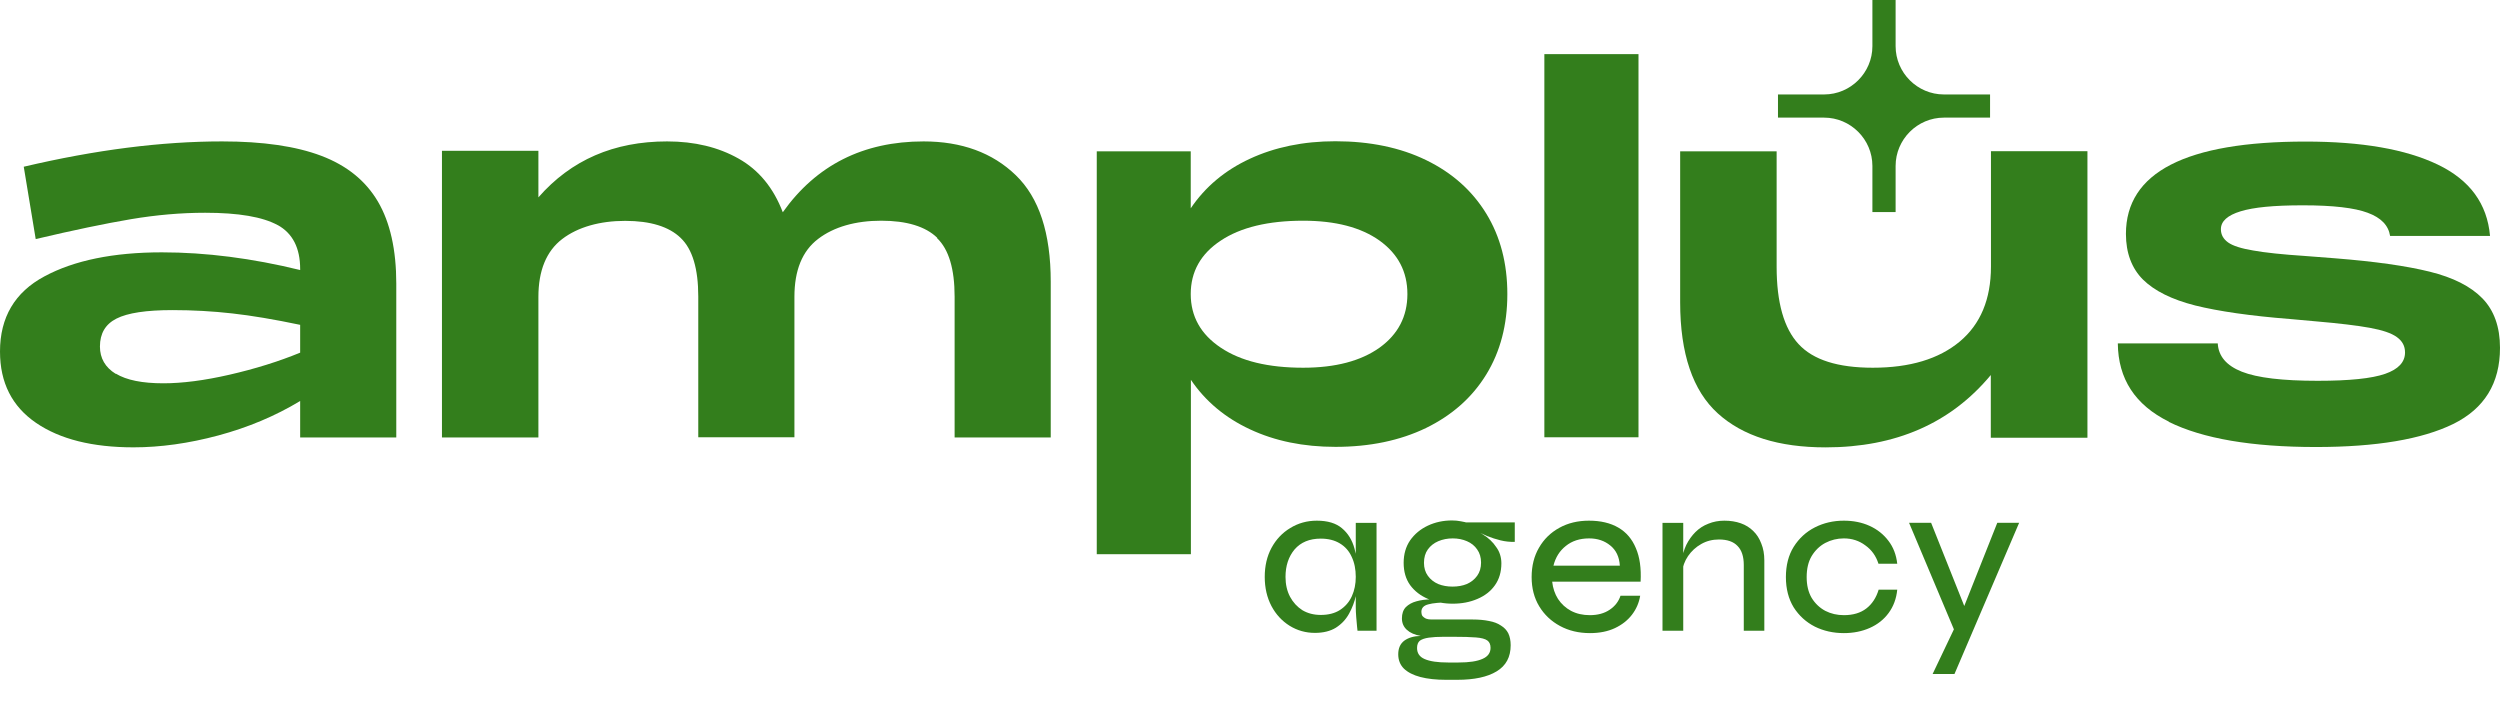
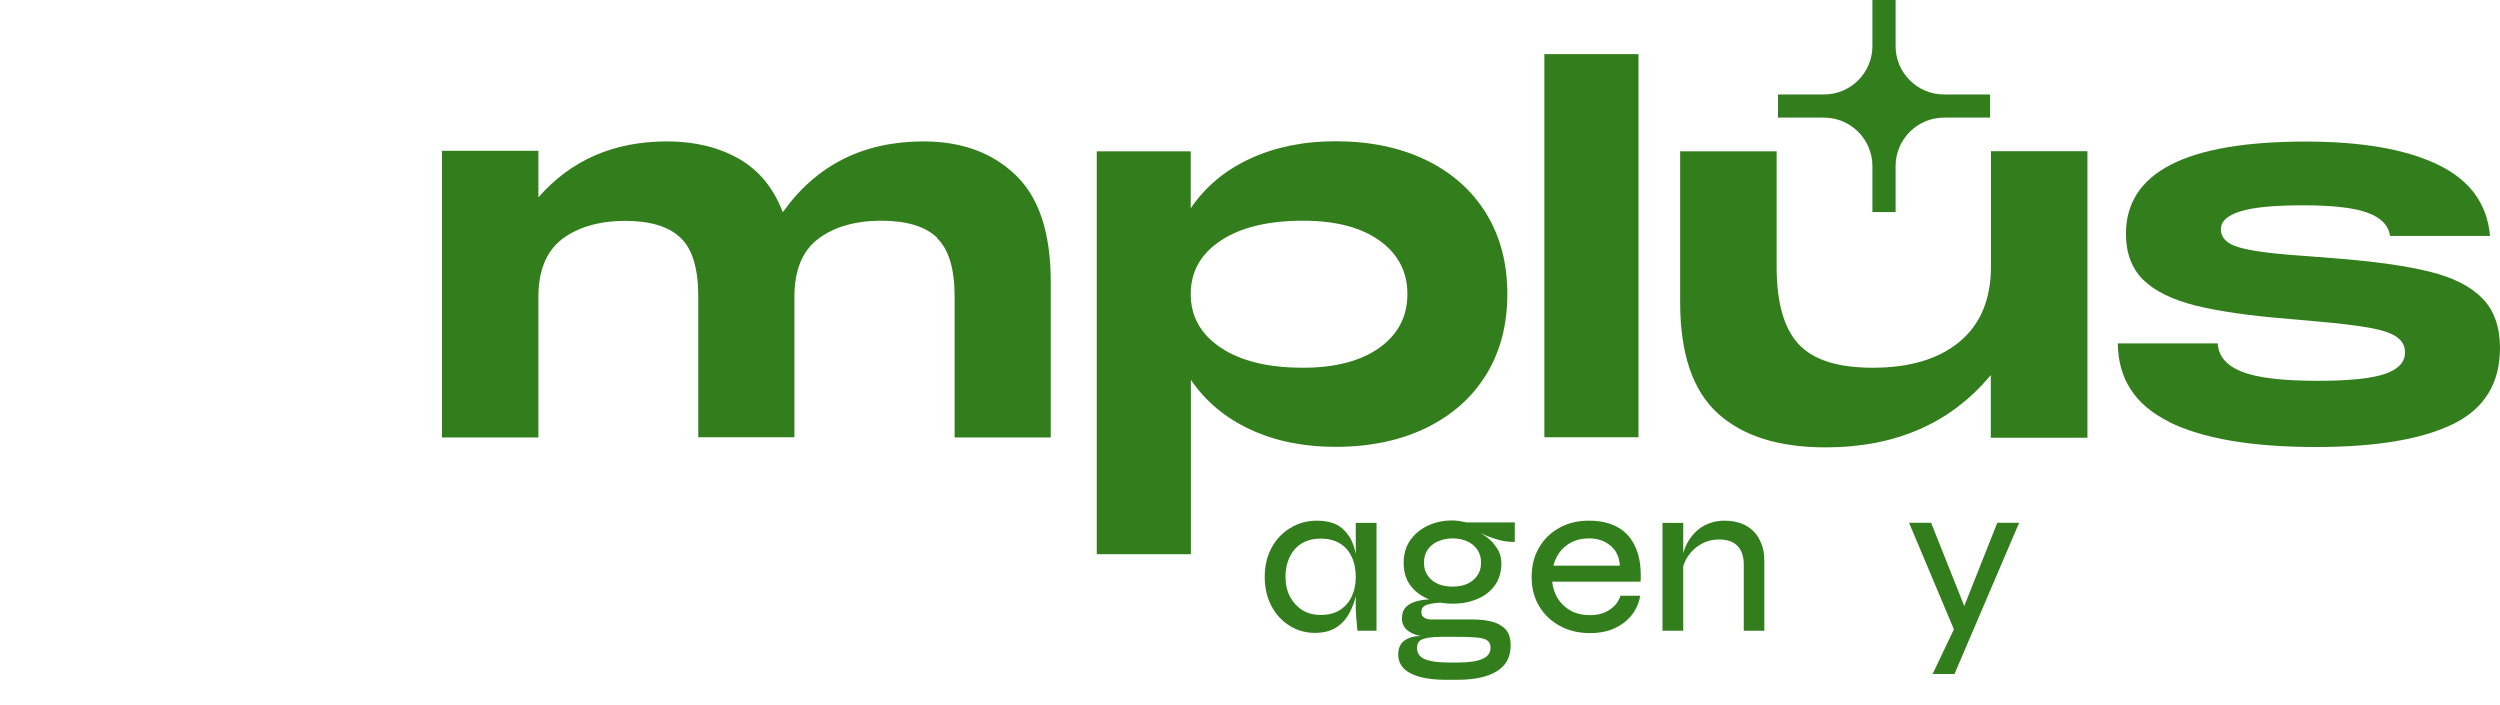
<svg xmlns="http://www.w3.org/2000/svg" width="78" height="22" viewBox="0 0 78 22" fill="none">
-   <path d="M8.666 7.025C8.195 6.767 7.444 6.638 6.402 6.638C5.651 6.638 4.88 6.705 4.082 6.839C3.284 6.974 2.295 7.18 1.114 7.459L0.741 5.202C2.978 4.675 5.04 4.412 6.931 4.412C8.2 4.412 9.231 4.561 10.023 4.861C10.816 5.161 11.406 5.636 11.79 6.287C12.173 6.938 12.364 7.795 12.364 8.849V13.648H9.365V12.511C8.588 12.981 7.734 13.338 6.812 13.586C5.89 13.834 5.004 13.957 4.165 13.957C2.885 13.957 1.87 13.704 1.124 13.193C0.378 12.682 0 11.943 0 10.967C0 9.903 0.461 9.117 1.388 8.622C2.31 8.126 3.533 7.873 5.05 7.873C6.428 7.873 7.868 8.058 9.365 8.425V8.394C9.365 7.738 9.132 7.279 8.661 7.02L8.666 7.025ZM3.616 11.659C3.947 11.86 4.439 11.959 5.097 11.959C5.688 11.959 6.377 11.871 7.164 11.69C7.951 11.509 8.687 11.282 9.365 11.003V10.135C8.557 9.965 7.848 9.846 7.247 9.779C6.646 9.711 6.019 9.675 5.382 9.675C4.564 9.675 3.983 9.763 3.636 9.939C3.289 10.114 3.118 10.404 3.118 10.812C3.118 11.178 3.284 11.463 3.61 11.664L3.616 11.659Z" fill="#337E1C" />
  <path d="M29.24 7.418C28.878 7.067 28.292 6.886 27.495 6.886C26.697 6.886 26.018 7.077 25.526 7.454C25.029 7.831 24.786 8.436 24.786 9.262V13.642H21.786V9.252C21.786 8.384 21.605 7.774 21.237 7.423C20.875 7.072 20.295 6.891 19.507 6.891C18.72 6.891 18.031 7.082 17.539 7.459C17.047 7.836 16.798 8.441 16.798 9.267V13.648H13.789V4.706H16.798V6.158C17.819 4.99 19.155 4.412 20.813 4.412C21.672 4.412 22.413 4.592 23.045 4.949C23.677 5.305 24.133 5.863 24.423 6.622C25.469 5.15 26.935 4.412 28.816 4.412C30.002 4.412 30.965 4.763 31.691 5.465C32.421 6.168 32.783 7.273 32.783 8.792V13.648H29.784V9.257C29.784 8.389 29.603 7.78 29.235 7.428L29.24 7.418Z" fill="#337E1C" />
  <path d="M34.214 4.722H37.151V6.499C37.602 5.832 38.213 5.316 38.995 4.954C39.772 4.593 40.663 4.407 41.663 4.407C42.74 4.407 43.688 4.603 44.496 4.996C45.304 5.388 45.931 5.946 46.371 6.664C46.812 7.382 47.029 8.219 47.029 9.175C47.029 10.13 46.812 10.967 46.371 11.685C45.931 12.403 45.304 12.956 44.491 13.354C43.678 13.746 42.735 13.942 41.668 13.942C40.668 13.942 39.782 13.761 39 13.395C38.223 13.033 37.607 12.517 37.156 11.85V17.29H34.219V4.722H34.214ZM38.089 10.848C38.715 11.267 39.57 11.473 40.658 11.473C41.668 11.473 42.46 11.261 43.041 10.848C43.621 10.43 43.911 9.872 43.911 9.175C43.911 8.477 43.621 7.924 43.041 7.506C42.46 7.093 41.668 6.886 40.658 6.886C39.57 6.886 38.71 7.093 38.089 7.506C37.462 7.919 37.151 8.477 37.151 9.175C37.151 9.872 37.462 10.43 38.089 10.848Z" fill="#337E1C" />
  <path d="M48.184 1.689H51.121V13.643H48.184V1.689Z" fill="#337E1C" />
  <path d="M65.123 13.658H62.113V11.701C60.865 13.204 59.145 13.958 56.959 13.958C55.498 13.958 54.379 13.607 53.597 12.899C52.815 12.191 52.421 11.034 52.421 9.433V4.722H55.431V8.322C55.431 9.438 55.659 10.244 56.115 10.735C56.571 11.23 57.342 11.473 58.43 11.473C59.59 11.473 60.492 11.2 61.144 10.657C61.792 10.115 62.118 9.335 62.118 8.317V4.717H65.128V13.653L65.123 13.658Z" fill="#337E1C" />
  <path d="M67.671 13.157C66.614 12.635 66.086 11.819 66.076 10.714H69.194C69.215 11.111 69.463 11.406 69.945 11.597C70.427 11.788 71.214 11.881 72.312 11.881C73.302 11.881 74.001 11.809 74.415 11.664C74.83 11.52 75.037 11.297 75.037 10.998C75.037 10.796 74.954 10.642 74.783 10.518C74.612 10.393 74.332 10.3 73.939 10.228C73.545 10.156 72.986 10.089 72.266 10.027L71.458 9.954C70.209 9.856 69.22 9.712 68.49 9.531C67.759 9.345 67.221 9.076 66.863 8.725C66.511 8.374 66.329 7.893 66.329 7.299C66.329 5.378 68.2 4.417 71.934 4.417C73.685 4.417 75.058 4.655 76.058 5.135C77.057 5.615 77.601 6.354 77.689 7.361H74.571C74.519 7.031 74.291 6.793 73.871 6.638C73.457 6.483 72.784 6.406 71.856 6.406C70.929 6.406 70.318 6.468 69.909 6.592C69.5 6.716 69.292 6.902 69.292 7.15C69.292 7.32 69.365 7.454 69.515 7.563C69.665 7.671 69.93 7.754 70.302 7.816C70.675 7.883 71.214 7.94 71.913 7.986L72.856 8.059C74.094 8.157 75.078 8.296 75.809 8.477C76.539 8.658 77.083 8.932 77.451 9.309C77.813 9.681 78 10.197 78 10.853C78 11.959 77.513 12.749 76.539 13.229C75.565 13.705 74.141 13.947 72.26 13.947C70.251 13.947 68.723 13.684 67.666 13.162L67.671 13.157Z" fill="#337E1C" />
  <path d="M62.09 2.947H60.65C59.821 2.947 59.143 2.269 59.143 1.44V0H58.419V1.44C58.419 2.269 57.741 2.947 56.912 2.947H55.473V3.67H56.912C57.741 3.67 58.419 4.349 58.419 5.178V6.617H59.143V5.178C59.143 4.349 59.821 3.67 60.65 3.67H62.09V2.947Z" fill="#337E1C" />
  <path d="M59.563 16.312H60.251L61.539 19.544L60.98 19.679L59.563 16.312ZM62.997 16.312L60.98 21.028H60.298L61.169 19.2L62.315 16.312H62.997Z" fill="#337E1C" />
-   <path d="M59.194 18.397C59.167 18.676 59.077 18.919 58.925 19.126C58.776 19.328 58.581 19.483 58.338 19.591C58.095 19.699 57.825 19.753 57.528 19.753C57.2 19.753 56.898 19.686 56.624 19.551C56.35 19.411 56.13 19.211 55.963 18.95C55.801 18.685 55.72 18.37 55.72 18.006C55.72 17.637 55.801 17.322 55.963 17.061C56.13 16.796 56.35 16.594 56.624 16.454C56.898 16.315 57.2 16.245 57.528 16.245C57.825 16.245 58.093 16.299 58.331 16.407C58.569 16.515 58.765 16.67 58.918 16.872C59.071 17.07 59.163 17.309 59.194 17.588H58.608C58.531 17.345 58.394 17.154 58.196 17.014C58.003 16.87 57.78 16.798 57.528 16.798C57.321 16.798 57.128 16.846 56.948 16.94C56.773 17.034 56.631 17.172 56.523 17.351C56.419 17.527 56.368 17.745 56.368 18.006C56.368 18.258 56.419 18.474 56.523 18.653C56.631 18.829 56.773 18.964 56.948 19.058C57.123 19.148 57.317 19.193 57.528 19.193C57.816 19.193 58.05 19.123 58.23 18.984C58.41 18.845 58.538 18.649 58.614 18.397H59.194Z" fill="#337E1C" />
  <path d="M51.87 16.313H52.517V19.679H51.87V16.313ZM53.799 16.245C53.988 16.245 54.159 16.272 54.312 16.326C54.465 16.38 54.595 16.461 54.703 16.569C54.811 16.672 54.894 16.803 54.953 16.96C55.016 17.113 55.047 17.288 55.047 17.486V19.679H54.406V17.628C54.406 17.363 54.341 17.165 54.211 17.034C54.084 16.899 53.891 16.832 53.63 16.832C53.428 16.832 53.243 16.879 53.077 16.974C52.911 17.068 52.774 17.194 52.666 17.351C52.562 17.504 52.499 17.677 52.477 17.871L52.47 17.5C52.492 17.32 52.54 17.154 52.612 17.001C52.688 16.848 52.783 16.715 52.895 16.603C53.012 16.486 53.147 16.398 53.3 16.34C53.453 16.277 53.619 16.245 53.799 16.245Z" fill="#337E1C" />
  <path d="M50.56 18.586H51.174C51.138 18.806 51.052 19.004 50.917 19.18C50.782 19.355 50.605 19.494 50.384 19.598C50.164 19.701 49.905 19.753 49.608 19.753C49.258 19.753 48.945 19.679 48.671 19.53C48.397 19.382 48.181 19.177 48.023 18.916C47.866 18.656 47.787 18.352 47.787 18.006C47.787 17.655 47.864 17.349 48.017 17.088C48.169 16.823 48.381 16.616 48.651 16.468C48.92 16.319 49.228 16.245 49.575 16.245C49.939 16.245 50.245 16.317 50.492 16.461C50.74 16.605 50.922 16.819 51.039 17.102C51.16 17.381 51.209 17.729 51.187 18.148H48.428C48.45 18.35 48.511 18.53 48.61 18.687C48.714 18.845 48.849 18.968 49.015 19.058C49.186 19.148 49.381 19.193 49.602 19.193C49.849 19.193 50.056 19.137 50.222 19.024C50.389 18.912 50.501 18.766 50.56 18.586ZM49.581 16.798C49.289 16.798 49.046 16.877 48.853 17.034C48.66 17.187 48.531 17.392 48.468 17.648H50.539C50.522 17.374 50.422 17.165 50.243 17.021C50.063 16.872 49.842 16.798 49.581 16.798Z" fill="#337E1C" />
  <path d="M45.116 21.21C44.806 21.21 44.538 21.181 44.313 21.122C44.093 21.064 43.922 20.976 43.8 20.859C43.684 20.742 43.625 20.594 43.625 20.414C43.625 20.225 43.688 20.084 43.814 19.989C43.944 19.895 44.115 19.845 44.327 19.841C44.142 19.809 43.998 19.746 43.895 19.652C43.791 19.557 43.74 19.438 43.74 19.294C43.74 19.146 43.78 19.029 43.861 18.943C43.947 18.858 44.057 18.797 44.192 18.761C44.331 18.721 44.484 18.701 44.65 18.701L45.237 18.795C44.931 18.795 44.707 18.815 44.563 18.856C44.419 18.892 44.347 18.97 44.347 19.092C44.347 19.141 44.358 19.184 44.38 19.22C44.407 19.252 44.444 19.278 44.489 19.301C44.538 19.319 44.594 19.328 44.657 19.328H45.939C46.137 19.328 46.31 19.344 46.458 19.375C46.607 19.402 46.73 19.449 46.829 19.517C46.933 19.58 47.009 19.661 47.059 19.76C47.108 19.863 47.133 19.987 47.133 20.131C47.133 20.5 46.987 20.771 46.694 20.947C46.407 21.122 45.997 21.21 45.467 21.21H45.116ZM45.177 20.67H45.507C45.84 20.67 46.09 20.632 46.256 20.556C46.422 20.484 46.505 20.369 46.505 20.212C46.505 20.108 46.472 20.032 46.404 19.982C46.337 19.933 46.218 19.901 46.047 19.888C45.88 19.874 45.647 19.868 45.345 19.868H45.035C44.855 19.868 44.702 19.877 44.576 19.895C44.455 19.913 44.363 19.944 44.3 19.989C44.241 20.038 44.212 20.115 44.212 20.218C44.212 20.38 44.291 20.495 44.448 20.562C44.61 20.634 44.853 20.67 45.177 20.67ZM45.325 18.835C45.046 18.835 44.79 18.786 44.556 18.687C44.322 18.588 44.135 18.444 43.996 18.255C43.861 18.066 43.794 17.835 43.794 17.561C43.794 17.291 43.861 17.057 43.996 16.859C44.135 16.661 44.32 16.508 44.549 16.4C44.779 16.292 45.03 16.238 45.305 16.238C45.404 16.238 45.496 16.247 45.581 16.265C45.671 16.279 45.752 16.299 45.824 16.326L45.952 16.508C46.06 16.553 46.159 16.605 46.249 16.663C46.344 16.722 46.427 16.785 46.499 16.852C46.571 16.92 46.631 16.992 46.681 17.068C46.735 17.14 46.775 17.219 46.802 17.304C46.829 17.39 46.843 17.48 46.843 17.574C46.843 17.844 46.775 18.073 46.64 18.262C46.51 18.446 46.328 18.588 46.094 18.687C45.865 18.786 45.608 18.835 45.325 18.835ZM45.318 18.302C45.485 18.302 45.633 18.276 45.764 18.222C45.898 18.163 46.006 18.078 46.087 17.965C46.168 17.853 46.209 17.716 46.209 17.554C46.209 17.392 46.168 17.255 46.087 17.142C46.011 17.03 45.905 16.944 45.77 16.886C45.635 16.827 45.487 16.798 45.325 16.798C45.163 16.798 45.012 16.827 44.873 16.886C44.738 16.944 44.63 17.03 44.549 17.142C44.468 17.255 44.428 17.394 44.428 17.561C44.428 17.718 44.468 17.853 44.549 17.965C44.63 18.078 44.738 18.163 44.873 18.222C45.008 18.276 45.156 18.302 45.318 18.302ZM47.261 16.906C47.113 16.911 46.964 16.895 46.816 16.859C46.672 16.823 46.532 16.778 46.398 16.724C46.267 16.666 46.15 16.612 46.047 16.562C45.948 16.508 45.869 16.463 45.811 16.427C45.752 16.387 45.723 16.366 45.723 16.366L45.608 16.299H47.261V16.906Z" fill="#337E1C" />
  <path d="M41.026 19.746C40.738 19.746 40.475 19.672 40.236 19.524C39.998 19.375 39.809 19.171 39.67 18.91C39.53 18.644 39.46 18.341 39.46 17.999C39.46 17.657 39.53 17.356 39.67 17.095C39.813 16.83 40.009 16.623 40.257 16.474C40.504 16.322 40.78 16.245 41.086 16.245C41.423 16.245 41.684 16.324 41.869 16.481C42.058 16.639 42.188 16.85 42.26 17.115C42.337 17.381 42.375 17.675 42.375 17.999C42.375 18.179 42.352 18.37 42.307 18.573C42.262 18.775 42.19 18.966 42.091 19.146C41.992 19.326 41.855 19.472 41.68 19.584C41.505 19.692 41.286 19.746 41.026 19.746ZM41.208 19.186C41.446 19.186 41.646 19.135 41.808 19.031C41.974 18.923 42.098 18.779 42.179 18.599C42.26 18.42 42.3 18.219 42.3 17.999C42.3 17.761 42.258 17.552 42.172 17.372C42.091 17.192 41.968 17.052 41.801 16.953C41.639 16.855 41.441 16.805 41.208 16.805C40.857 16.805 40.585 16.918 40.391 17.142C40.203 17.367 40.108 17.653 40.108 17.999C40.108 18.233 40.155 18.44 40.25 18.62C40.344 18.795 40.472 18.934 40.634 19.038C40.801 19.137 40.992 19.186 41.208 19.186ZM42.3 16.313H42.948V19.679H42.354C42.354 19.679 42.35 19.638 42.341 19.557C42.332 19.472 42.323 19.371 42.314 19.254C42.305 19.137 42.3 19.033 42.3 18.944V16.313Z" fill="#337E1C" />
</svg>